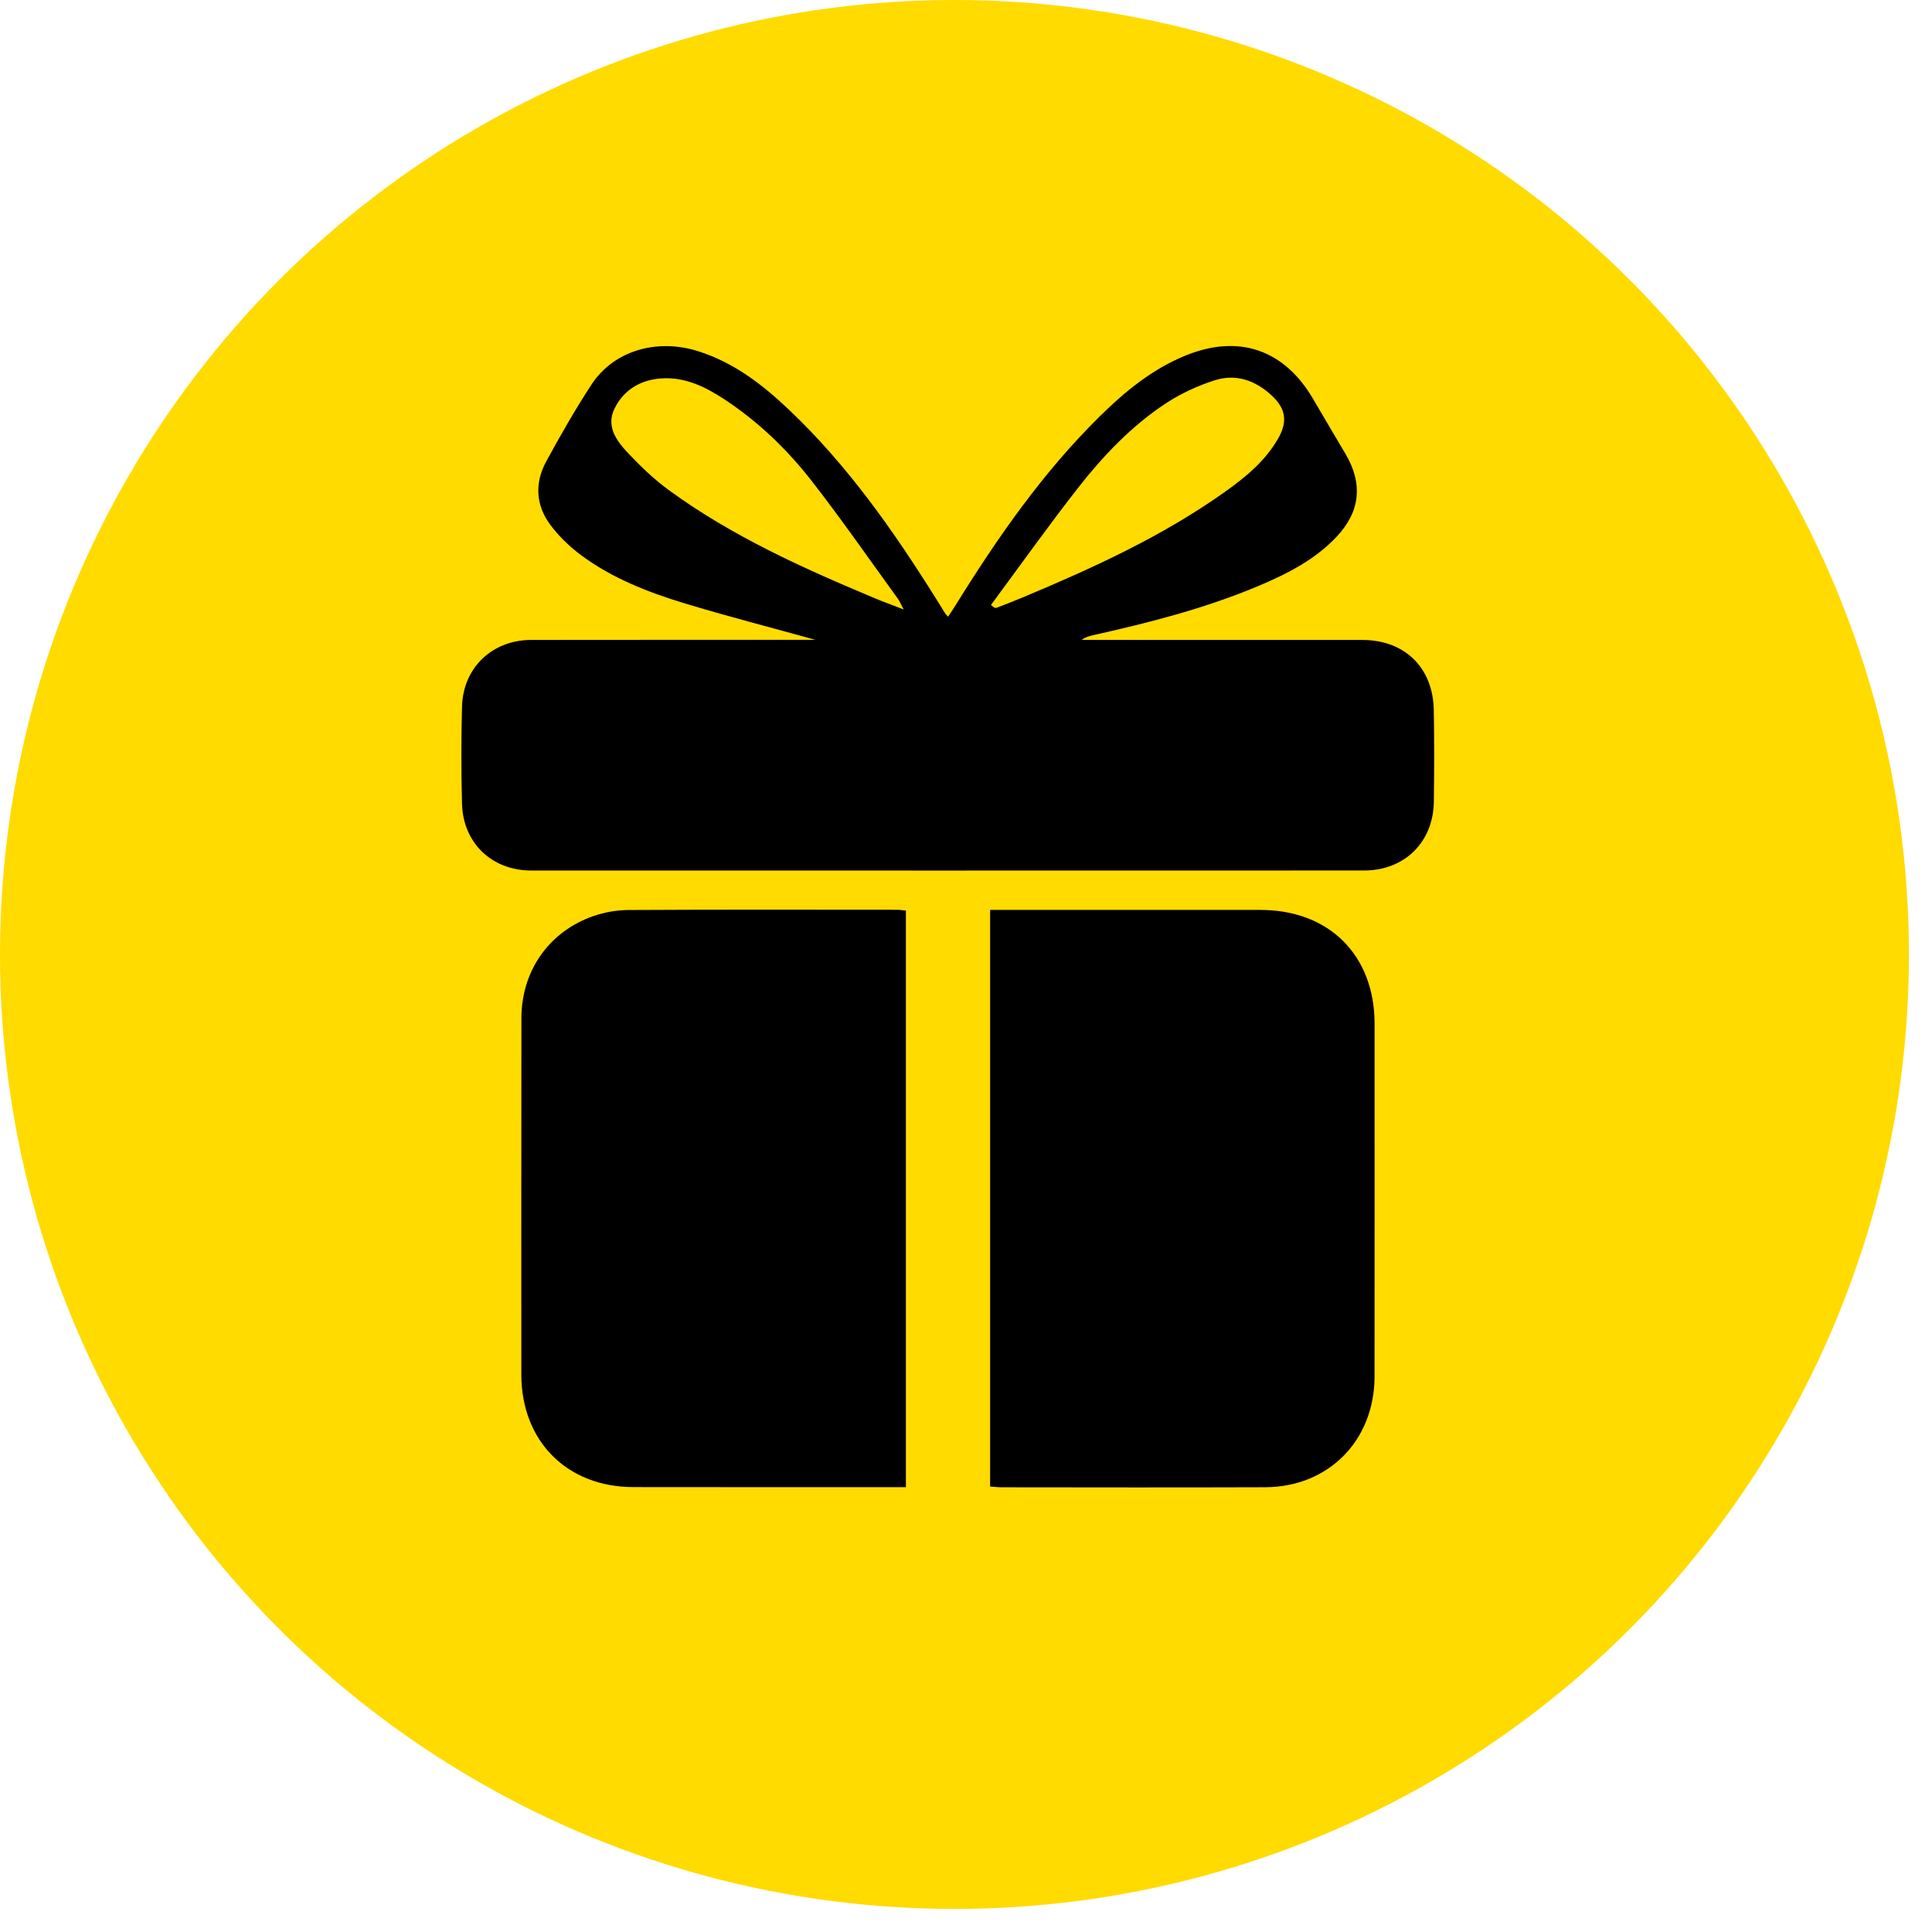
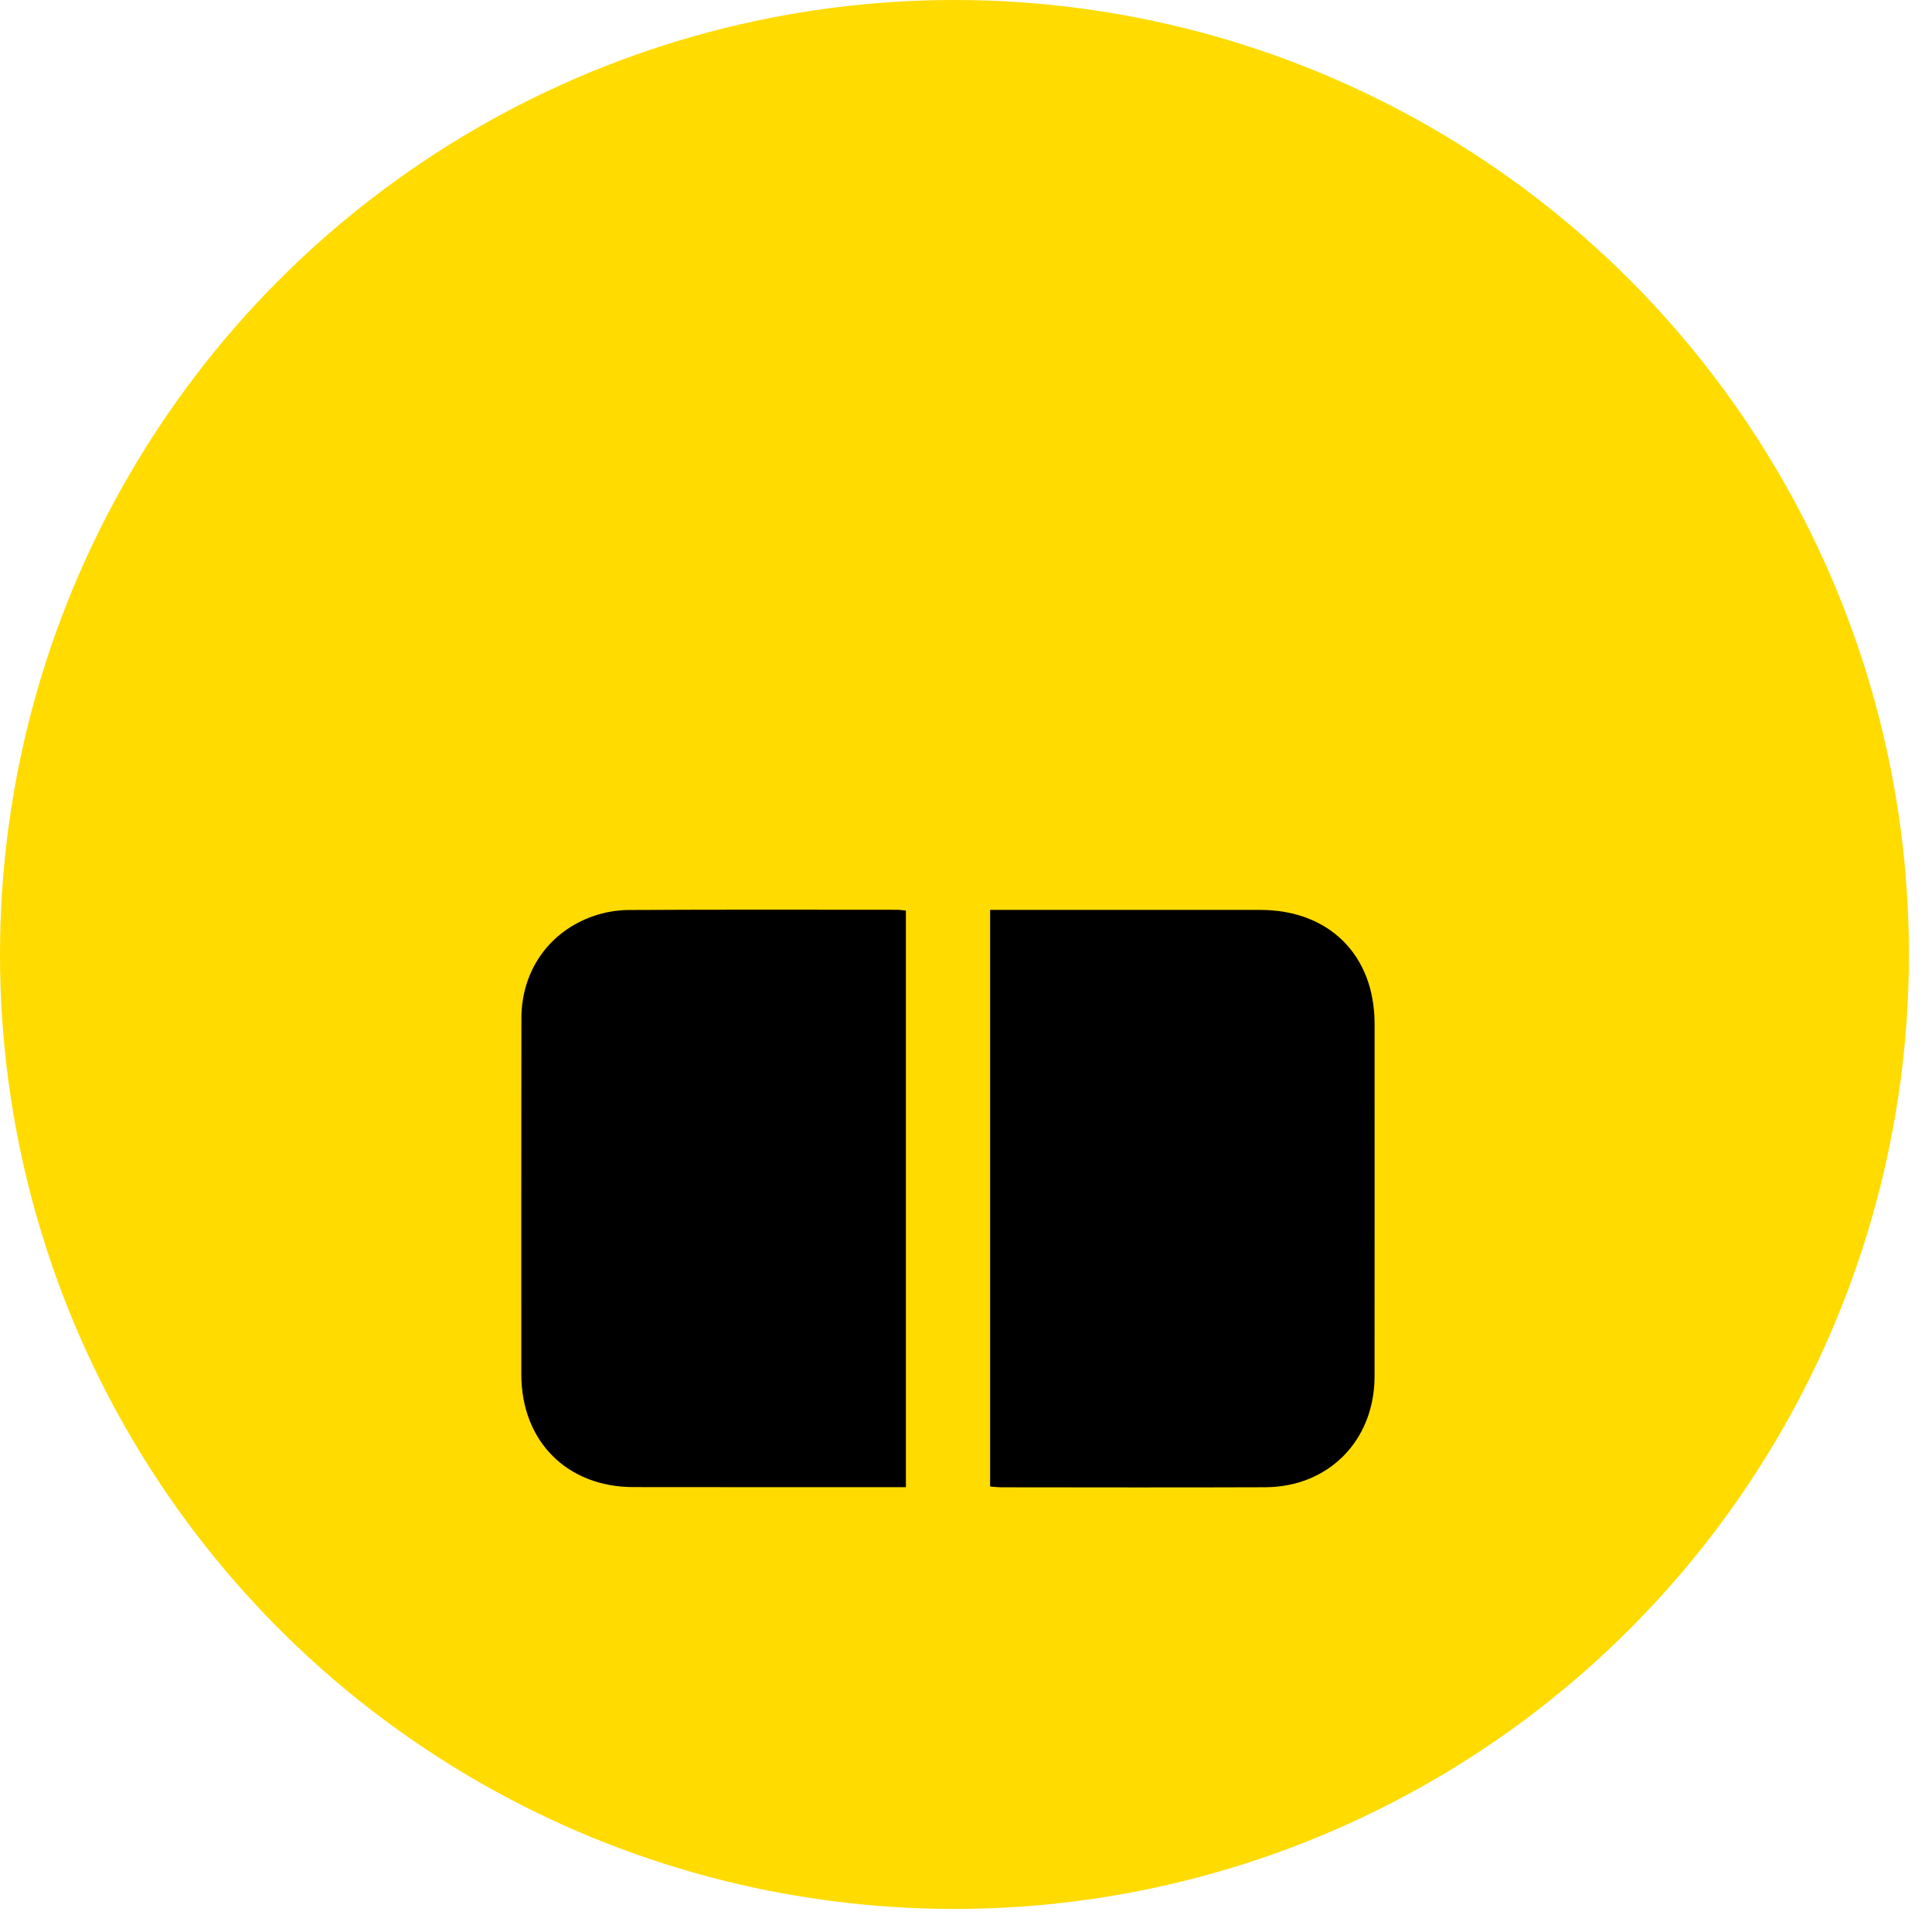
<svg xmlns="http://www.w3.org/2000/svg" width="67" height="67" viewBox="0 0 67 67" fill="none">
  <circle cx="33.1" cy="33.1" r="33.1" fill="#FFDB00" />
-   <path d="M28.279 22.189C26.717 21.756 25.219 21.371 23.74 20.923C22.467 20.537 21.223 20.05 20.144 19.247C19.747 18.951 19.375 18.592 19.081 18.195C18.577 17.515 18.539 16.742 18.943 16.002C19.436 15.095 19.949 14.197 20.513 13.335C21.276 12.169 22.762 11.727 24.196 12.175C25.437 12.562 26.437 13.332 27.36 14.208C29.39 16.132 30.982 18.401 32.459 20.758C32.568 20.933 32.675 21.109 32.785 21.284C32.799 21.305 32.82 21.322 32.88 21.385C32.975 21.24 33.065 21.109 33.148 20.974C34.601 18.633 36.168 16.379 38.141 14.437C39.018 13.572 39.965 12.796 41.123 12.326C42.965 11.579 44.544 12.127 45.543 13.844C45.912 14.48 46.289 15.112 46.663 15.745C47.27 16.777 47.175 17.739 46.352 18.614C45.601 19.412 44.644 19.897 43.653 20.316C41.803 21.096 39.866 21.591 37.913 22.027C37.778 22.057 37.644 22.09 37.513 22.191C37.659 22.191 37.804 22.191 37.95 22.191C41.048 22.191 44.145 22.19 47.243 22.193C48.715 22.193 49.699 23.153 49.723 24.63C49.741 25.689 49.739 26.747 49.724 27.805C49.706 29.203 48.708 30.187 47.311 30.188C37.682 30.191 28.053 30.191 18.424 30.189C17.061 30.189 16.059 29.239 16.022 27.877C15.992 26.754 15.994 25.63 16.022 24.508C16.056 23.157 17.069 22.193 18.425 22.192C21.548 22.187 24.672 22.19 27.795 22.189C27.936 22.189 28.077 22.189 28.278 22.189H28.279ZM34.365 20.982C34.404 21.012 34.443 21.042 34.482 21.073C34.507 21.076 34.535 21.087 34.556 21.079C34.868 20.958 35.182 20.838 35.491 20.708C37.922 19.689 40.316 18.596 42.476 17.06C43.204 16.542 43.895 15.976 44.341 15.178C44.66 14.61 44.58 14.159 44.105 13.718C43.534 13.188 42.856 12.949 42.109 13.193C41.54 13.378 40.976 13.634 40.474 13.96C39.251 14.755 38.252 15.81 37.36 16.952C36.33 18.271 35.36 19.637 34.364 20.983L34.365 20.982ZM31.338 21.136C31.242 20.956 31.2 20.848 31.134 20.758C30.142 19.392 29.179 18.001 28.141 16.669C27.29 15.578 26.29 14.617 25.125 13.851C24.471 13.421 23.773 13.074 22.962 13.121C22.228 13.164 21.632 13.511 21.31 14.171C21.005 14.794 21.393 15.303 21.794 15.728C22.226 16.185 22.689 16.627 23.195 16.997C25.368 18.584 27.803 19.684 30.27 20.718C30.598 20.855 30.932 20.978 31.338 21.137L31.338 21.136Z" fill="black" />
  <path d="M31.416 31.578V51.574C31.262 51.574 31.123 51.574 30.984 51.574C27.976 51.574 24.968 51.575 21.961 51.571C19.659 51.568 18.079 49.973 18.079 47.665C18.079 43.547 18.076 39.429 18.082 35.31C18.084 33.664 19.043 32.297 20.59 31.765C20.973 31.633 21.396 31.56 21.802 31.558C24.9 31.541 27.998 31.548 31.096 31.55C31.196 31.55 31.296 31.567 31.416 31.578H31.416Z" fill="black" />
  <path d="M34.336 31.555C34.52 31.555 34.66 31.555 34.8 31.555C37.768 31.555 40.737 31.554 43.706 31.555C46.094 31.557 47.667 33.123 47.669 35.501C47.67 39.58 47.671 43.659 47.668 47.737C47.666 49.951 46.077 51.569 43.875 51.576C40.829 51.588 37.782 51.58 34.736 51.578C34.611 51.578 34.485 51.562 34.336 51.552V31.555V31.555Z" fill="black" />
</svg>